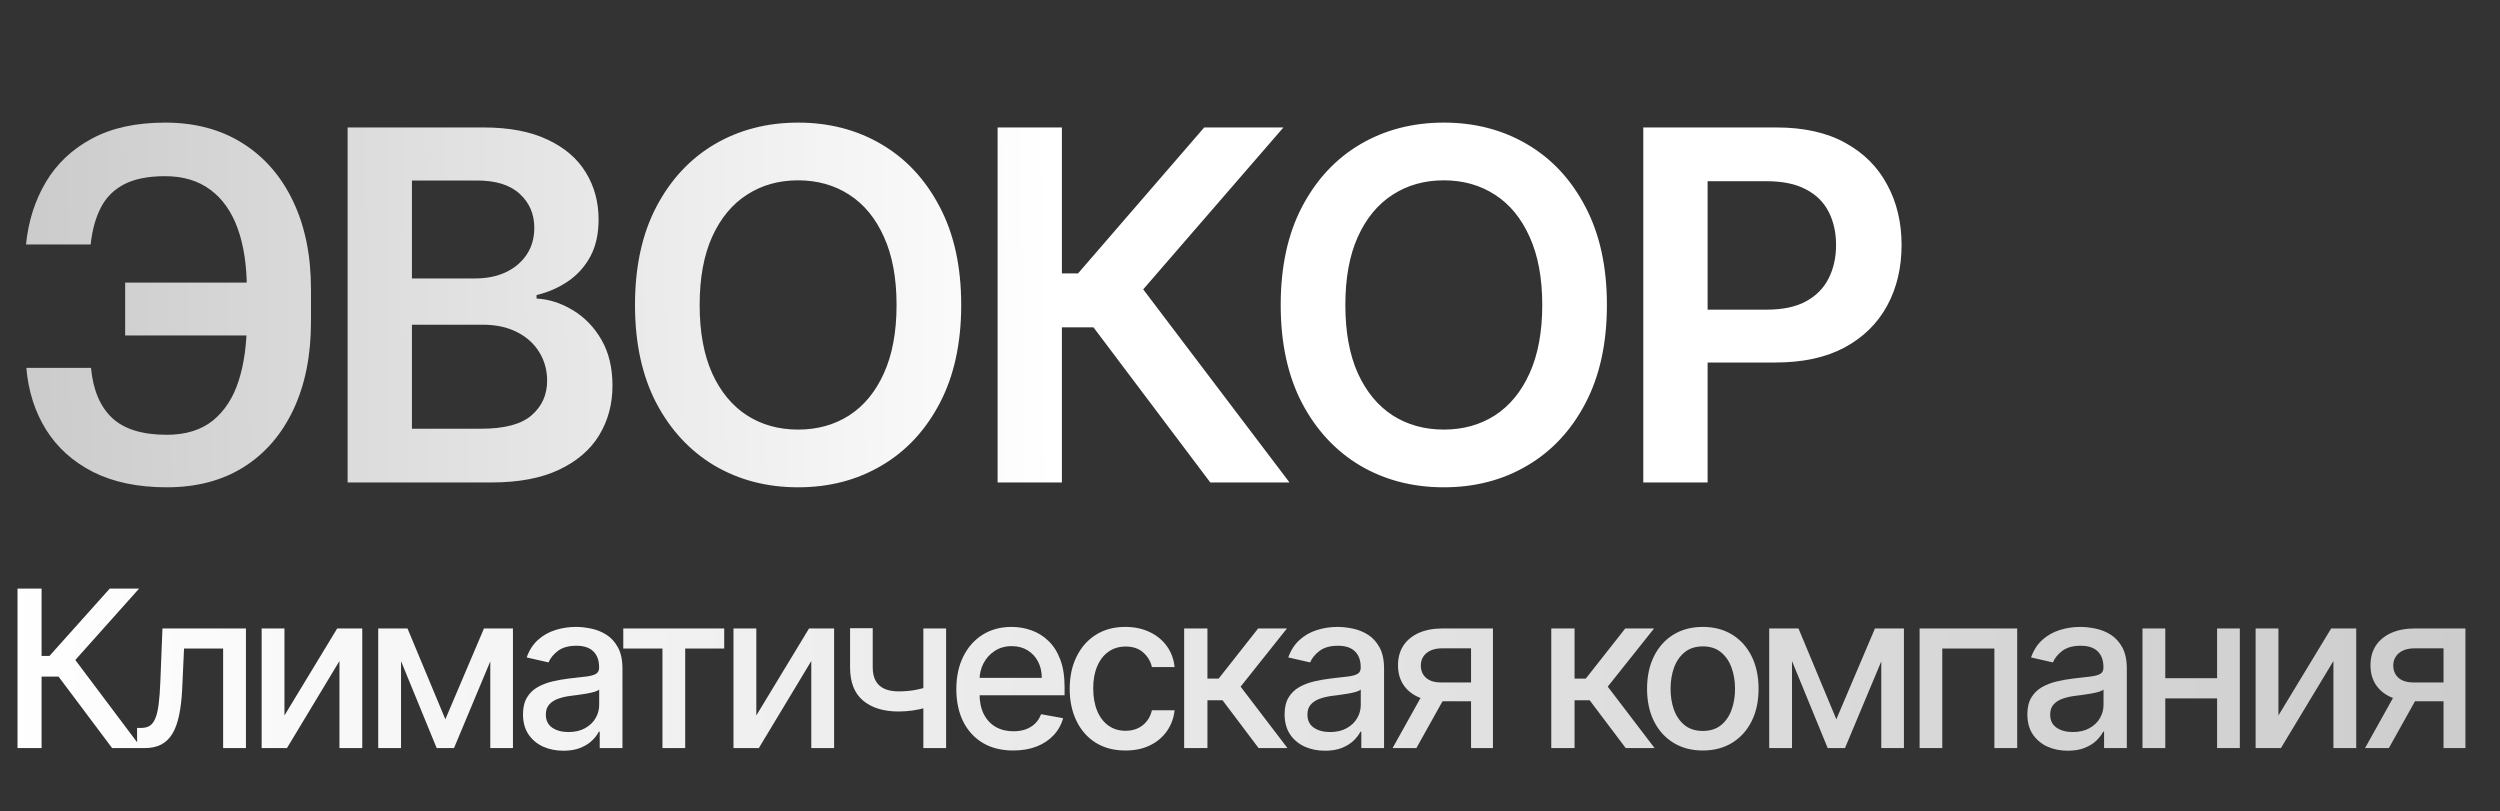
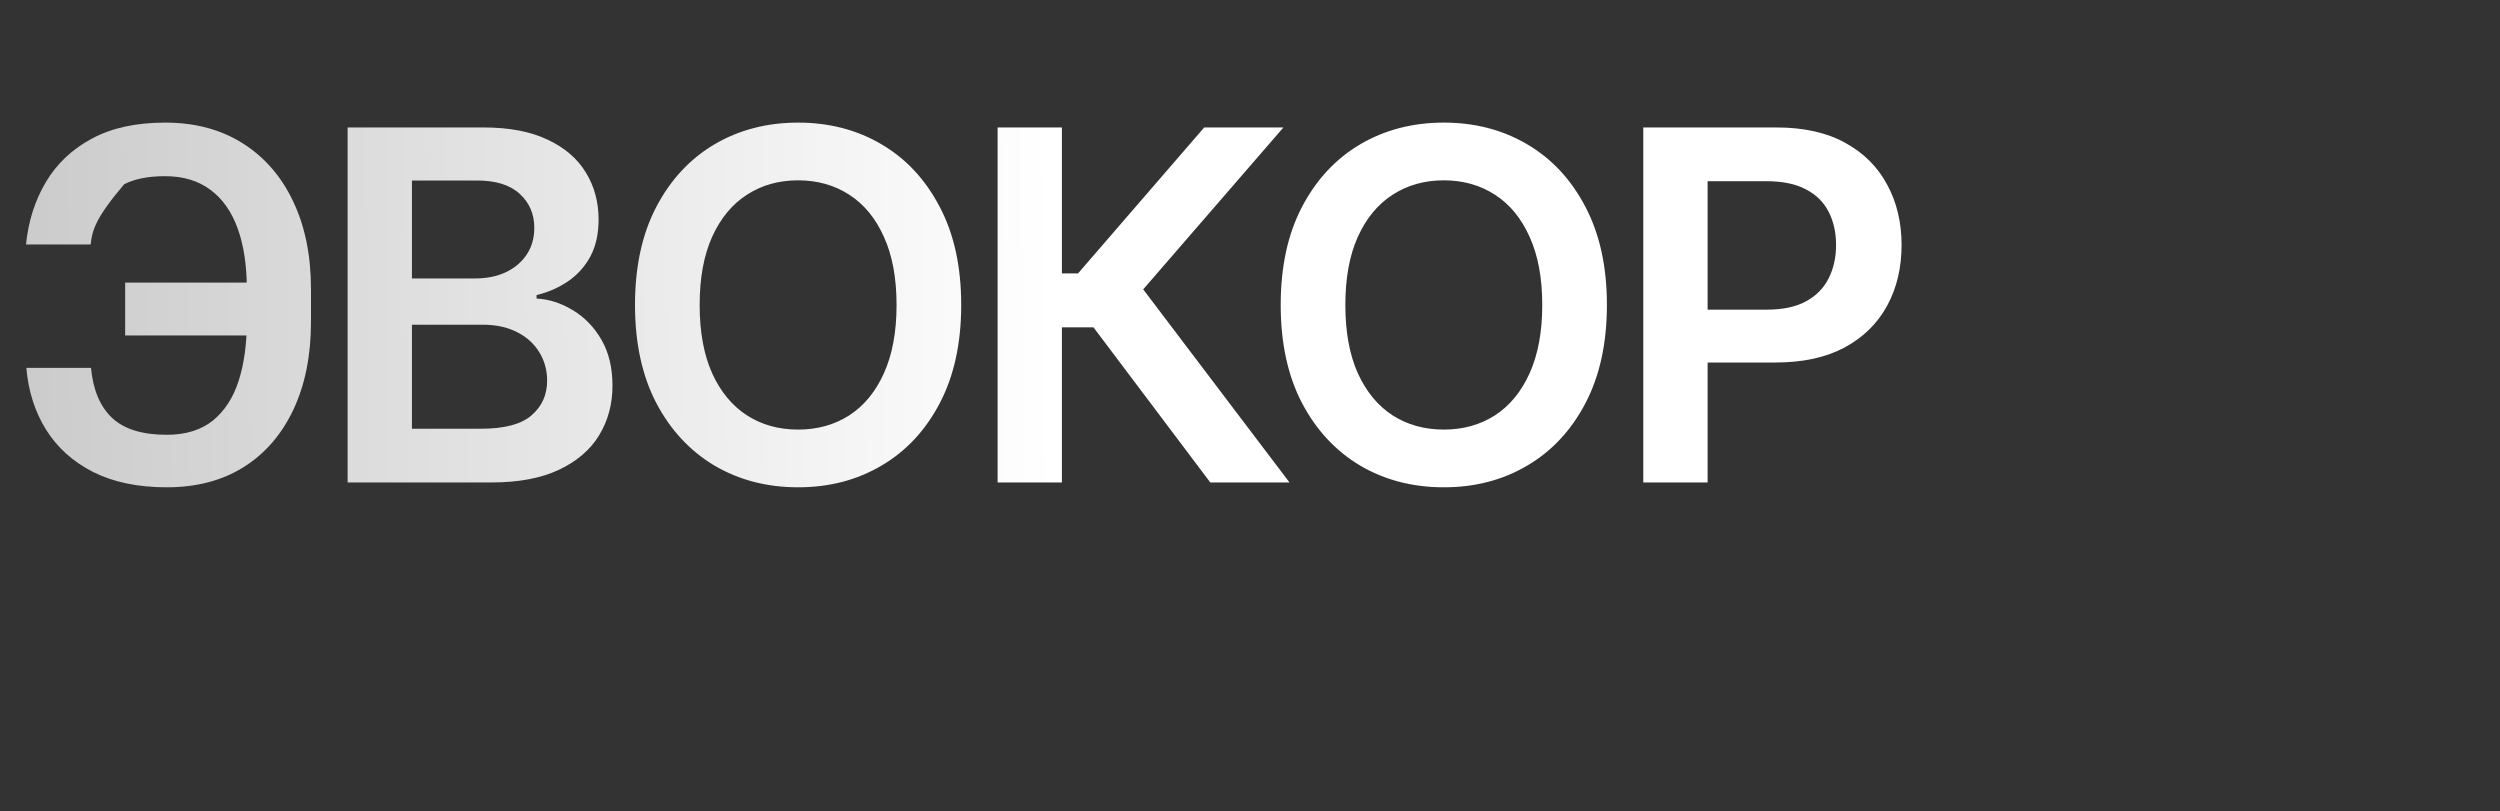
<svg xmlns="http://www.w3.org/2000/svg" width="114" height="37" viewBox="0 0 114 37" fill="none">
  <rect x="0" y="0" width="114" height="37" fill="#333333" stroke="none" />
-   <path d="M12.575 12.887V15.297H5.707V12.887H12.575ZM1.201 16.775H4.15C4.244 17.777 4.563 18.535 5.106 19.052C5.654 19.568 6.487 19.826 7.604 19.826C8.468 19.826 9.169 19.61 9.706 19.178C10.244 18.741 10.636 18.135 10.884 17.36C11.132 16.586 11.255 15.685 11.255 14.657V13.187C11.255 12.107 11.116 11.182 10.836 10.413C10.557 9.643 10.141 9.056 9.588 8.65C9.034 8.239 8.349 8.034 7.533 8.034C6.758 8.034 6.134 8.157 5.659 8.405C5.185 8.653 4.829 9.011 4.592 9.48C4.355 9.944 4.202 10.5 4.134 11.148H1.186C1.291 10.094 1.591 9.148 2.087 8.31C2.582 7.472 3.28 6.811 4.181 6.326C5.082 5.836 6.199 5.591 7.533 5.591C8.887 5.591 10.059 5.902 11.05 6.524C12.046 7.146 12.815 8.026 13.358 9.164C13.906 10.302 14.18 11.64 14.18 13.179V14.681C14.18 16.22 13.911 17.555 13.374 18.688C12.841 19.816 12.085 20.688 11.105 21.304C10.125 21.916 8.958 22.221 7.604 22.221C6.292 22.221 5.175 21.989 4.252 21.526C3.33 21.057 2.614 20.414 2.102 19.597C1.591 18.775 1.291 17.835 1.201 16.775ZM15.851 22V5.812H22.048C23.218 5.812 24.19 5.997 24.965 6.366C25.744 6.729 26.327 7.227 26.711 7.86C27.101 8.492 27.296 9.209 27.296 10.009C27.296 10.668 27.17 11.232 26.917 11.701C26.664 12.165 26.324 12.541 25.897 12.831C25.47 13.121 24.994 13.329 24.467 13.456V13.614C25.041 13.645 25.592 13.822 26.119 14.143C26.651 14.46 27.085 14.907 27.423 15.487C27.76 16.067 27.929 16.767 27.929 17.59C27.929 18.427 27.726 19.181 27.32 19.85C26.914 20.514 26.303 21.038 25.486 21.423C24.669 21.808 23.642 22 22.404 22H15.851ZM18.784 19.55H21.937C23.002 19.55 23.768 19.347 24.237 18.941C24.712 18.53 24.949 18.003 24.949 17.36C24.949 16.881 24.83 16.449 24.593 16.064C24.356 15.674 24.019 15.368 23.581 15.147C23.144 14.921 22.622 14.807 22.016 14.807H18.784V19.55ZM18.784 12.697H21.684C22.19 12.697 22.646 12.605 23.052 12.42C23.457 12.231 23.776 11.964 24.008 11.622C24.245 11.274 24.364 10.863 24.364 10.389C24.364 9.762 24.142 9.245 23.7 8.84C23.263 8.434 22.612 8.231 21.748 8.231H18.784V12.697ZM43.831 13.906C43.831 15.65 43.505 17.144 42.851 18.388C42.203 19.626 41.318 20.575 40.195 21.233C39.078 21.892 37.811 22.221 36.393 22.221C34.976 22.221 33.706 21.892 32.584 21.233C31.467 20.569 30.581 19.618 29.928 18.38C29.28 17.136 28.956 15.645 28.956 13.906C28.956 12.162 29.28 10.671 29.928 9.433C30.581 8.189 31.467 7.238 32.584 6.579C33.706 5.921 34.976 5.591 36.393 5.591C37.811 5.591 39.078 5.921 40.195 6.579C41.318 7.238 42.203 8.189 42.851 9.433C43.505 10.671 43.831 12.162 43.831 13.906ZM40.883 13.906C40.883 12.678 40.691 11.643 40.306 10.8C39.927 9.952 39.4 9.311 38.725 8.879C38.051 8.442 37.273 8.223 36.393 8.223C35.514 8.223 34.736 8.442 34.062 8.879C33.387 9.311 32.858 9.952 32.473 10.8C32.094 11.643 31.904 12.678 31.904 13.906C31.904 15.134 32.094 16.172 32.473 17.02C32.858 17.863 33.387 18.504 34.062 18.941C34.736 19.373 35.514 19.589 36.393 19.589C37.273 19.589 38.051 19.373 38.725 18.941C39.4 18.504 39.927 17.863 40.306 17.02C40.691 16.172 40.883 15.134 40.883 13.906ZM55.189 22L49.862 14.926H48.423V22H45.491V5.812H48.423V12.468H49.158L54.912 5.812H58.524L52.13 13.195L58.801 22H55.189ZM73.275 13.906C73.275 15.65 72.948 17.144 72.295 18.388C71.647 19.626 70.761 20.575 69.639 21.233C68.522 21.892 67.255 22.221 65.837 22.221C64.42 22.221 63.15 21.892 62.028 21.233C60.91 20.569 60.025 19.618 59.372 18.38C58.724 17.136 58.4 15.645 58.4 13.906C58.4 12.162 58.724 10.671 59.372 9.433C60.025 8.189 60.91 7.238 62.028 6.579C63.15 5.921 64.42 5.591 65.837 5.591C67.255 5.591 68.522 5.921 69.639 6.579C70.761 7.238 71.647 8.189 72.295 9.433C72.948 10.671 73.275 12.162 73.275 13.906ZM70.327 13.906C70.327 12.678 70.134 11.643 69.75 10.8C69.37 9.952 68.843 9.311 68.169 8.879C67.495 8.442 66.717 8.223 65.837 8.223C64.957 8.223 64.18 8.442 63.505 8.879C62.831 9.311 62.301 9.952 61.917 10.8C61.537 11.643 61.348 12.678 61.348 13.906C61.348 15.134 61.537 16.172 61.917 17.02C62.301 17.863 62.831 18.504 63.505 18.941C64.18 19.373 64.957 19.589 65.837 19.589C66.717 19.589 67.495 19.373 68.169 18.941C68.843 18.504 69.37 17.863 69.75 17.02C70.134 16.172 70.327 15.134 70.327 13.906ZM74.934 22V5.812H81.005C82.248 5.812 83.292 6.044 84.135 6.508C84.983 6.972 85.623 7.609 86.055 8.421C86.493 9.227 86.712 10.144 86.712 11.171C86.712 12.21 86.493 13.132 86.055 13.938C85.618 14.744 84.973 15.379 84.119 15.843C83.265 16.301 82.214 16.53 80.965 16.53H76.942V14.12H80.57C81.297 14.12 81.893 13.993 82.356 13.74C82.82 13.487 83.162 13.14 83.384 12.697C83.61 12.254 83.724 11.746 83.724 11.171C83.724 10.597 83.61 10.091 83.384 9.654C83.162 9.217 82.817 8.877 82.348 8.634C81.885 8.387 81.287 8.263 80.554 8.263H77.867V22H74.934Z" fill="url(#paint0_linear_150_25)" />
-   <path d="M5.114 34.113L2.67 30.853H1.896V34.113H0.799V26.84H1.896V29.912H2.255L5.004 26.84H6.342L3.434 30.096L6.452 34.113H5.114ZM6.254 34.113L6.25 33.193H6.446C6.597 33.193 6.724 33.161 6.826 33.097C6.93 33.031 7.015 32.919 7.081 32.763C7.148 32.607 7.199 32.392 7.234 32.117C7.27 31.84 7.296 31.492 7.312 31.073L7.408 28.658H11.215V34.113H10.175V29.574H8.392L8.307 31.428C8.285 31.878 8.239 32.271 8.168 32.607C8.099 32.943 7.999 33.224 7.866 33.449C7.734 33.671 7.563 33.838 7.355 33.949C7.147 34.058 6.893 34.113 6.595 34.113H6.254ZM12.971 32.625L15.376 28.658H16.519V34.113H15.479V30.142L13.085 34.113H11.931V28.658H12.971V32.625ZM20.308 32.799L22.069 28.658H22.985L20.702 34.113H19.913L17.676 28.658H18.582L20.308 32.799ZM18.287 28.658V34.113H17.247V28.658H18.287ZM22.357 34.113V28.658H23.39V34.113H22.357ZM25.692 34.233C25.347 34.233 25.034 34.169 24.755 34.042C24.476 33.911 24.254 33.723 24.091 33.477C23.93 33.231 23.849 32.929 23.849 32.571C23.849 32.264 23.909 32.01 24.027 31.811C24.145 31.613 24.305 31.455 24.506 31.339C24.708 31.223 24.933 31.136 25.181 31.076C25.43 31.017 25.683 30.972 25.941 30.941C26.268 30.904 26.533 30.873 26.737 30.849C26.94 30.823 27.088 30.782 27.18 30.725C27.273 30.668 27.319 30.576 27.319 30.448V30.423C27.319 30.113 27.231 29.872 27.056 29.702C26.883 29.532 26.625 29.446 26.282 29.446C25.925 29.446 25.643 29.526 25.437 29.684C25.233 29.841 25.092 30.015 25.014 30.206L24.016 29.979C24.135 29.648 24.308 29.38 24.535 29.177C24.765 28.971 25.029 28.821 25.327 28.729C25.625 28.634 25.939 28.587 26.268 28.587C26.486 28.587 26.716 28.613 26.96 28.665C27.206 28.715 27.436 28.807 27.649 28.942C27.865 29.077 28.041 29.27 28.178 29.521C28.316 29.77 28.384 30.093 28.384 30.49V34.113H27.347V33.367H27.305C27.236 33.504 27.133 33.639 26.996 33.772C26.858 33.904 26.682 34.014 26.467 34.102C26.251 34.19 25.993 34.233 25.692 34.233ZM25.923 33.381C26.217 33.381 26.468 33.323 26.676 33.207C26.887 33.091 27.047 32.94 27.156 32.752C27.267 32.563 27.323 32.361 27.323 32.145V31.442C27.285 31.48 27.211 31.515 27.102 31.549C26.996 31.579 26.874 31.607 26.737 31.63C26.599 31.652 26.465 31.672 26.335 31.691C26.205 31.707 26.096 31.721 26.009 31.733C25.803 31.759 25.614 31.803 25.444 31.865C25.276 31.926 25.141 32.015 25.039 32.131C24.94 32.245 24.89 32.396 24.89 32.586C24.89 32.848 24.987 33.047 25.181 33.182C25.375 33.315 25.623 33.381 25.923 33.381ZM28.422 29.574V28.658H33.024V29.574H31.245V34.113H30.208V29.574H28.422ZM34.488 32.625L36.892 28.658H38.035V34.113H36.995V30.142L34.602 34.113H33.447V28.658H34.488V32.625ZM43.142 28.658V34.113H42.105V28.658H43.142ZM42.691 31.19V32.106C42.527 32.172 42.354 32.232 42.172 32.284C41.99 32.334 41.798 32.373 41.597 32.401C41.396 32.429 41.186 32.444 40.968 32.444C40.294 32.444 39.757 32.279 39.36 31.95C38.962 31.619 38.763 31.112 38.763 30.43V28.647H39.796V30.43C39.796 30.688 39.844 30.898 39.938 31.059C40.033 31.22 40.168 31.338 40.343 31.414C40.518 31.489 40.727 31.527 40.968 31.527C41.288 31.527 41.583 31.498 41.852 31.439C42.125 31.377 42.404 31.294 42.691 31.19ZM46.205 34.223C45.667 34.223 45.205 34.108 44.816 33.878C44.431 33.646 44.132 33.321 43.922 32.902C43.713 32.48 43.609 31.987 43.609 31.421C43.609 30.862 43.713 30.37 43.922 29.944C44.132 29.517 44.426 29.185 44.802 28.946C45.181 28.707 45.624 28.587 46.13 28.587C46.438 28.587 46.736 28.638 47.025 28.74C47.314 28.841 47.573 29.001 47.803 29.219C48.032 29.437 48.214 29.72 48.346 30.068C48.479 30.413 48.545 30.834 48.545 31.328V31.705H44.209V30.91H47.505C47.505 30.63 47.448 30.383 47.334 30.167C47.221 29.95 47.061 29.778 46.855 29.652C46.651 29.527 46.412 29.464 46.137 29.464C45.839 29.464 45.579 29.538 45.356 29.684C45.136 29.829 44.965 30.018 44.845 30.253C44.726 30.485 44.667 30.737 44.667 31.009V31.63C44.667 31.995 44.731 32.305 44.859 32.561C44.989 32.816 45.17 33.012 45.402 33.147C45.634 33.279 45.905 33.346 46.215 33.346C46.417 33.346 46.6 33.317 46.766 33.26C46.932 33.201 47.075 33.114 47.196 32.998C47.316 32.882 47.409 32.738 47.473 32.568L48.478 32.749C48.397 33.045 48.253 33.304 48.044 33.527C47.838 33.747 47.579 33.919 47.267 34.042C46.956 34.162 46.603 34.223 46.205 34.223ZM51.321 34.223C50.793 34.223 50.338 34.103 49.957 33.864C49.578 33.623 49.287 33.29 49.084 32.866C48.88 32.442 48.778 31.957 48.778 31.41C48.778 30.856 48.882 30.367 49.091 29.944C49.299 29.517 49.593 29.185 49.971 28.946C50.35 28.707 50.796 28.587 51.31 28.587C51.724 28.587 52.094 28.664 52.418 28.818C52.742 28.969 53.004 29.182 53.203 29.457C53.404 29.732 53.524 30.052 53.562 30.419H52.528C52.471 30.164 52.341 29.944 52.138 29.759C51.936 29.574 51.666 29.482 51.328 29.482C51.032 29.482 50.773 29.56 50.55 29.716C50.33 29.87 50.158 30.09 50.035 30.377C49.912 30.661 49.851 30.997 49.851 31.385C49.851 31.783 49.911 32.126 50.032 32.415C50.152 32.704 50.323 32.928 50.543 33.086C50.766 33.245 51.027 33.324 51.328 33.324C51.529 33.324 51.711 33.288 51.875 33.214C52.04 33.138 52.179 33.031 52.29 32.891C52.404 32.751 52.483 32.583 52.528 32.387H53.562C53.524 32.739 53.409 33.054 53.217 33.331C53.025 33.608 52.768 33.826 52.446 33.985C52.127 34.143 51.752 34.223 51.321 34.223ZM53.997 34.113V28.658H55.059V30.945H55.57L57.371 28.658H58.684L56.572 31.311L58.709 34.113H57.392L55.748 31.932H55.059V34.113H53.997ZM60.421 34.233C60.076 34.233 59.763 34.169 59.484 34.042C59.205 33.911 58.983 33.723 58.82 33.477C58.659 33.231 58.578 32.929 58.578 32.571C58.578 32.264 58.638 32.01 58.756 31.811C58.874 31.613 59.034 31.455 59.235 31.339C59.437 31.223 59.661 31.136 59.91 31.076C60.159 31.017 60.412 30.972 60.67 30.941C60.997 30.904 61.262 30.873 61.465 30.849C61.669 30.823 61.817 30.782 61.909 30.725C62.002 30.668 62.048 30.576 62.048 30.448V30.423C62.048 30.113 61.96 29.872 61.785 29.702C61.612 29.532 61.354 29.446 61.011 29.446C60.654 29.446 60.372 29.526 60.166 29.684C59.962 29.841 59.821 30.015 59.743 30.206L58.745 29.979C58.864 29.648 59.036 29.38 59.264 29.177C59.493 28.971 59.757 28.821 60.056 28.729C60.354 28.634 60.668 28.587 60.997 28.587C61.215 28.587 61.445 28.613 61.689 28.665C61.935 28.715 62.165 28.807 62.378 28.942C62.594 29.077 62.77 29.27 62.907 29.521C63.045 29.77 63.113 30.093 63.113 30.49V34.113H62.076V33.367H62.034C61.965 33.504 61.862 33.639 61.725 33.772C61.587 33.904 61.411 34.014 61.196 34.102C60.98 34.19 60.722 34.233 60.421 34.233ZM60.652 33.381C60.946 33.381 61.197 33.323 61.405 33.207C61.616 33.091 61.776 32.94 61.885 32.752C61.996 32.563 62.051 32.361 62.051 32.145V31.442C62.014 31.48 61.94 31.515 61.831 31.549C61.725 31.579 61.603 31.607 61.465 31.63C61.328 31.652 61.194 31.672 61.064 31.691C60.934 31.707 60.825 31.721 60.737 31.733C60.532 31.759 60.343 31.803 60.173 31.865C60.005 31.926 59.87 32.015 59.768 32.131C59.669 32.245 59.619 32.396 59.619 32.586C59.619 32.848 59.716 33.047 59.91 33.182C60.104 33.315 60.352 33.381 60.652 33.381ZM67.08 34.113V29.564H65.773C65.463 29.564 65.222 29.636 65.049 29.78C64.876 29.925 64.79 30.114 64.79 30.348C64.79 30.58 64.869 30.767 65.028 30.91C65.189 31.049 65.414 31.119 65.702 31.119H67.389V31.978H65.702C65.3 31.978 64.952 31.912 64.658 31.779C64.367 31.645 64.142 31.454 63.984 31.208C63.827 30.962 63.749 30.67 63.749 30.334C63.749 29.991 63.83 29.695 63.991 29.446C64.154 29.195 64.387 29.001 64.69 28.864C64.996 28.727 65.357 28.658 65.773 28.658H68.078V34.113H67.08ZM63.501 34.113L65.038 31.357H66.125L64.587 34.113H63.501ZM70.738 34.113V28.658H71.8V30.945H72.311L74.112 28.658H75.425L73.313 31.311L75.45 34.113H74.133L72.489 31.932H71.8V34.113H70.738ZM77.648 34.223C77.137 34.223 76.691 34.105 76.309 33.871C75.928 33.637 75.632 33.309 75.421 32.887C75.211 32.466 75.106 31.974 75.106 31.41C75.106 30.844 75.211 30.35 75.421 29.926C75.632 29.502 75.928 29.173 76.309 28.939C76.691 28.704 77.137 28.587 77.648 28.587C78.159 28.587 78.606 28.704 78.987 28.939C79.368 29.173 79.664 29.502 79.875 29.926C80.085 30.35 80.191 30.844 80.191 31.41C80.191 31.974 80.085 32.466 79.875 32.887C79.664 33.309 79.368 33.637 78.987 33.871C78.606 34.105 78.159 34.223 77.648 34.223ZM77.652 33.331C77.983 33.331 78.258 33.244 78.475 33.069C78.693 32.893 78.854 32.66 78.959 32.369C79.065 32.078 79.118 31.757 79.118 31.407C79.118 31.059 79.065 30.739 78.959 30.448C78.854 30.154 78.693 29.919 78.475 29.741C78.258 29.564 77.983 29.475 77.652 29.475C77.318 29.475 77.041 29.564 76.821 29.741C76.603 29.919 76.441 30.154 76.334 30.448C76.23 30.739 76.178 31.059 76.178 31.407C76.178 31.757 76.23 32.078 76.334 32.369C76.441 32.66 76.603 32.893 76.821 33.069C77.041 33.244 77.318 33.331 77.652 33.331ZM83.737 32.799L85.498 28.658H86.415L84.131 34.113H83.343L81.106 28.658H82.011L83.737 32.799ZM81.716 28.658V34.113H80.676V28.658H81.716ZM85.786 34.113V28.658H86.819V34.113H85.786ZM87.534 34.113V28.658H91.984V34.113H90.944V29.574H88.568V34.113H87.534ZM94.291 34.233C93.945 34.233 93.633 34.169 93.353 34.042C93.074 33.911 92.853 33.723 92.689 33.477C92.528 33.231 92.448 32.929 92.448 32.571C92.448 32.264 92.507 32.01 92.626 31.811C92.744 31.613 92.904 31.455 93.105 31.339C93.306 31.223 93.531 31.136 93.78 31.076C94.028 31.017 94.281 30.972 94.54 30.941C94.866 30.904 95.131 30.873 95.335 30.849C95.539 30.823 95.687 30.782 95.779 30.725C95.871 30.668 95.917 30.576 95.917 30.448V30.423C95.917 30.113 95.83 29.872 95.655 29.702C95.482 29.532 95.224 29.446 94.88 29.446C94.523 29.446 94.241 29.526 94.035 29.684C93.832 29.841 93.691 30.015 93.613 30.206L92.615 29.979C92.733 29.648 92.906 29.38 93.133 29.177C93.363 28.971 93.627 28.821 93.925 28.729C94.224 28.634 94.537 28.587 94.866 28.587C95.084 28.587 95.315 28.613 95.559 28.665C95.805 28.715 96.035 28.807 96.248 28.942C96.463 29.077 96.639 29.27 96.777 29.521C96.914 29.77 96.983 30.093 96.983 30.49V34.113H95.946V33.367H95.903C95.835 33.504 95.732 33.639 95.594 33.772C95.457 33.904 95.281 34.014 95.065 34.102C94.85 34.19 94.592 34.233 94.291 34.233ZM94.522 33.381C94.815 33.381 95.066 33.323 95.275 33.207C95.485 33.091 95.645 32.94 95.754 32.752C95.865 32.563 95.921 32.361 95.921 32.145V31.442C95.883 31.48 95.81 31.515 95.701 31.549C95.594 31.579 95.472 31.607 95.335 31.63C95.198 31.652 95.064 31.672 94.934 31.691C94.803 31.707 94.695 31.721 94.607 31.733C94.401 31.759 94.213 31.803 94.042 31.865C93.874 31.926 93.739 32.015 93.638 32.131C93.538 32.245 93.488 32.396 93.488 32.586C93.488 32.848 93.585 33.047 93.78 33.182C93.974 33.315 94.221 33.381 94.522 33.381ZM101.394 30.927V31.847H98.439V30.927H101.394ZM98.737 28.658V34.113H97.697V28.658H98.737ZM102.136 28.658V34.113H101.099V28.658H102.136ZM103.897 32.625L106.301 28.658H107.444V34.113H106.404V30.142L104.01 34.113H102.856V28.658H103.897V32.625ZM111.425 34.113V29.564H110.118C109.808 29.564 109.566 29.636 109.394 29.78C109.221 29.925 109.134 30.114 109.134 30.348C109.134 30.58 109.214 30.767 109.372 30.91C109.533 31.049 109.758 31.119 110.047 31.119H111.734V31.978H110.047C109.645 31.978 109.297 31.912 109.003 31.779C108.712 31.645 108.487 31.454 108.328 31.208C108.172 30.962 108.094 30.67 108.094 30.334C108.094 29.991 108.174 29.695 108.335 29.446C108.499 29.195 108.732 29.001 109.035 28.864C109.34 28.727 109.701 28.658 110.118 28.658H112.423V34.113H111.425ZM107.845 34.113L109.383 31.357H110.47L108.932 34.113H107.845Z" fill="url(#paint1_linear_150_25)" />
+   <path d="M12.575 12.887V15.297H5.707V12.887H12.575ZM1.201 16.775H4.15C4.244 17.777 4.563 18.535 5.106 19.052C5.654 19.568 6.487 19.826 7.604 19.826C8.468 19.826 9.169 19.61 9.706 19.178C10.244 18.741 10.636 18.135 10.884 17.36C11.132 16.586 11.255 15.685 11.255 14.657V13.187C11.255 12.107 11.116 11.182 10.836 10.413C10.557 9.643 10.141 9.056 9.588 8.65C9.034 8.239 8.349 8.034 7.533 8.034C6.758 8.034 6.134 8.157 5.659 8.405C4.355 9.944 4.202 10.5 4.134 11.148H1.186C1.291 10.094 1.591 9.148 2.087 8.31C2.582 7.472 3.28 6.811 4.181 6.326C5.082 5.836 6.199 5.591 7.533 5.591C8.887 5.591 10.059 5.902 11.05 6.524C12.046 7.146 12.815 8.026 13.358 9.164C13.906 10.302 14.18 11.64 14.18 13.179V14.681C14.18 16.22 13.911 17.555 13.374 18.688C12.841 19.816 12.085 20.688 11.105 21.304C10.125 21.916 8.958 22.221 7.604 22.221C6.292 22.221 5.175 21.989 4.252 21.526C3.33 21.057 2.614 20.414 2.102 19.597C1.591 18.775 1.291 17.835 1.201 16.775ZM15.851 22V5.812H22.048C23.218 5.812 24.19 5.997 24.965 6.366C25.744 6.729 26.327 7.227 26.711 7.86C27.101 8.492 27.296 9.209 27.296 10.009C27.296 10.668 27.17 11.232 26.917 11.701C26.664 12.165 26.324 12.541 25.897 12.831C25.47 13.121 24.994 13.329 24.467 13.456V13.614C25.041 13.645 25.592 13.822 26.119 14.143C26.651 14.46 27.085 14.907 27.423 15.487C27.76 16.067 27.929 16.767 27.929 17.59C27.929 18.427 27.726 19.181 27.32 19.85C26.914 20.514 26.303 21.038 25.486 21.423C24.669 21.808 23.642 22 22.404 22H15.851ZM18.784 19.55H21.937C23.002 19.55 23.768 19.347 24.237 18.941C24.712 18.53 24.949 18.003 24.949 17.36C24.949 16.881 24.83 16.449 24.593 16.064C24.356 15.674 24.019 15.368 23.581 15.147C23.144 14.921 22.622 14.807 22.016 14.807H18.784V19.55ZM18.784 12.697H21.684C22.19 12.697 22.646 12.605 23.052 12.42C23.457 12.231 23.776 11.964 24.008 11.622C24.245 11.274 24.364 10.863 24.364 10.389C24.364 9.762 24.142 9.245 23.7 8.84C23.263 8.434 22.612 8.231 21.748 8.231H18.784V12.697ZM43.831 13.906C43.831 15.65 43.505 17.144 42.851 18.388C42.203 19.626 41.318 20.575 40.195 21.233C39.078 21.892 37.811 22.221 36.393 22.221C34.976 22.221 33.706 21.892 32.584 21.233C31.467 20.569 30.581 19.618 29.928 18.38C29.28 17.136 28.956 15.645 28.956 13.906C28.956 12.162 29.28 10.671 29.928 9.433C30.581 8.189 31.467 7.238 32.584 6.579C33.706 5.921 34.976 5.591 36.393 5.591C37.811 5.591 39.078 5.921 40.195 6.579C41.318 7.238 42.203 8.189 42.851 9.433C43.505 10.671 43.831 12.162 43.831 13.906ZM40.883 13.906C40.883 12.678 40.691 11.643 40.306 10.8C39.927 9.952 39.4 9.311 38.725 8.879C38.051 8.442 37.273 8.223 36.393 8.223C35.514 8.223 34.736 8.442 34.062 8.879C33.387 9.311 32.858 9.952 32.473 10.8C32.094 11.643 31.904 12.678 31.904 13.906C31.904 15.134 32.094 16.172 32.473 17.02C32.858 17.863 33.387 18.504 34.062 18.941C34.736 19.373 35.514 19.589 36.393 19.589C37.273 19.589 38.051 19.373 38.725 18.941C39.4 18.504 39.927 17.863 40.306 17.02C40.691 16.172 40.883 15.134 40.883 13.906ZM55.189 22L49.862 14.926H48.423V22H45.491V5.812H48.423V12.468H49.158L54.912 5.812H58.524L52.13 13.195L58.801 22H55.189ZM73.275 13.906C73.275 15.65 72.948 17.144 72.295 18.388C71.647 19.626 70.761 20.575 69.639 21.233C68.522 21.892 67.255 22.221 65.837 22.221C64.42 22.221 63.15 21.892 62.028 21.233C60.91 20.569 60.025 19.618 59.372 18.38C58.724 17.136 58.4 15.645 58.4 13.906C58.4 12.162 58.724 10.671 59.372 9.433C60.025 8.189 60.91 7.238 62.028 6.579C63.15 5.921 64.42 5.591 65.837 5.591C67.255 5.591 68.522 5.921 69.639 6.579C70.761 7.238 71.647 8.189 72.295 9.433C72.948 10.671 73.275 12.162 73.275 13.906ZM70.327 13.906C70.327 12.678 70.134 11.643 69.75 10.8C69.37 9.952 68.843 9.311 68.169 8.879C67.495 8.442 66.717 8.223 65.837 8.223C64.957 8.223 64.18 8.442 63.505 8.879C62.831 9.311 62.301 9.952 61.917 10.8C61.537 11.643 61.348 12.678 61.348 13.906C61.348 15.134 61.537 16.172 61.917 17.02C62.301 17.863 62.831 18.504 63.505 18.941C64.18 19.373 64.957 19.589 65.837 19.589C66.717 19.589 67.495 19.373 68.169 18.941C68.843 18.504 69.37 17.863 69.75 17.02C70.134 16.172 70.327 15.134 70.327 13.906ZM74.934 22V5.812H81.005C82.248 5.812 83.292 6.044 84.135 6.508C84.983 6.972 85.623 7.609 86.055 8.421C86.493 9.227 86.712 10.144 86.712 11.171C86.712 12.21 86.493 13.132 86.055 13.938C85.618 14.744 84.973 15.379 84.119 15.843C83.265 16.301 82.214 16.53 80.965 16.53H76.942V14.12H80.57C81.297 14.12 81.893 13.993 82.356 13.74C82.82 13.487 83.162 13.14 83.384 12.697C83.61 12.254 83.724 11.746 83.724 11.171C83.724 10.597 83.61 10.091 83.384 9.654C83.162 9.217 82.817 8.877 82.348 8.634C81.885 8.387 81.287 8.263 80.554 8.263H77.867V22H74.934Z" fill="url(#paint0_linear_150_25)" />
  <defs>
    <linearGradient id="paint0_linear_150_25" x1="48" y1="13" x2="-6.96864e-07" y2="13.5" gradientUnits="userSpaceOnUse">
      <stop stop-color="white" />
      <stop offset="1" stop-color="#CACACA" />
    </linearGradient>
    <linearGradient id="paint1_linear_150_25" x1="0" y1="30.113" x2="119.21" y2="30.113" gradientUnits="userSpaceOnUse">
      <stop stop-color="white" />
      <stop offset="1" stop-color="#CACACA" />
    </linearGradient>
  </defs>
</svg>